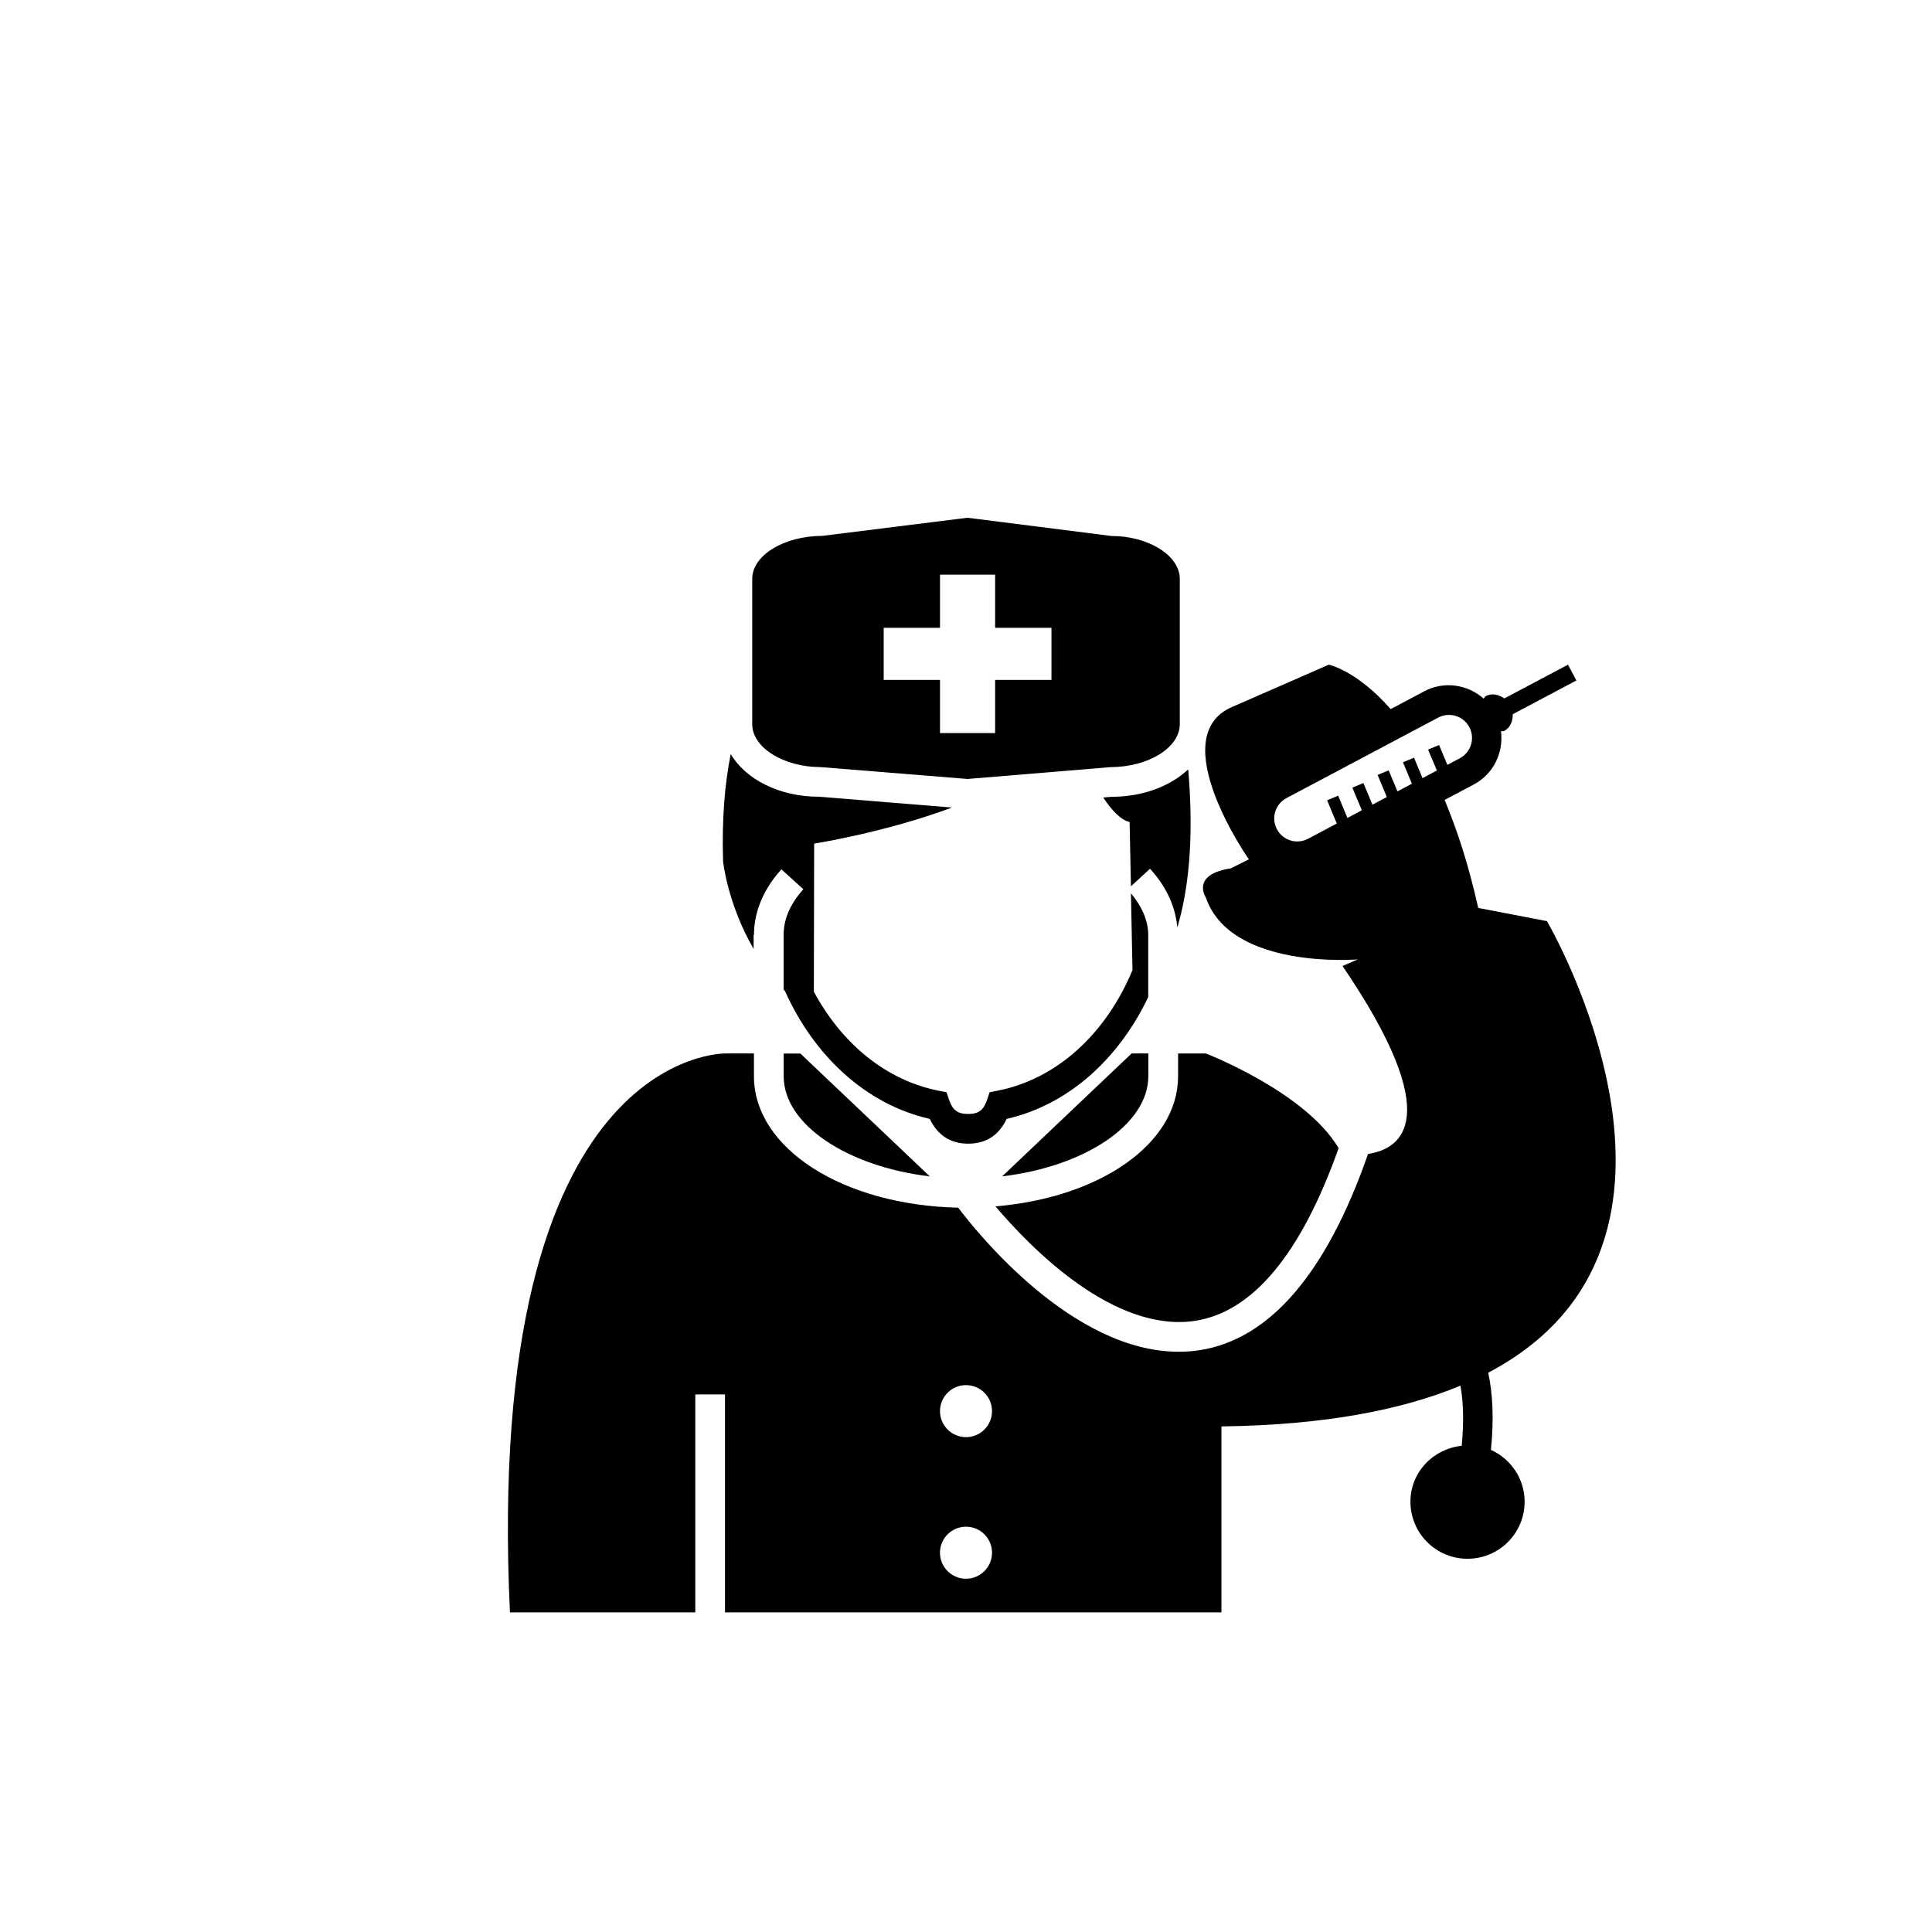
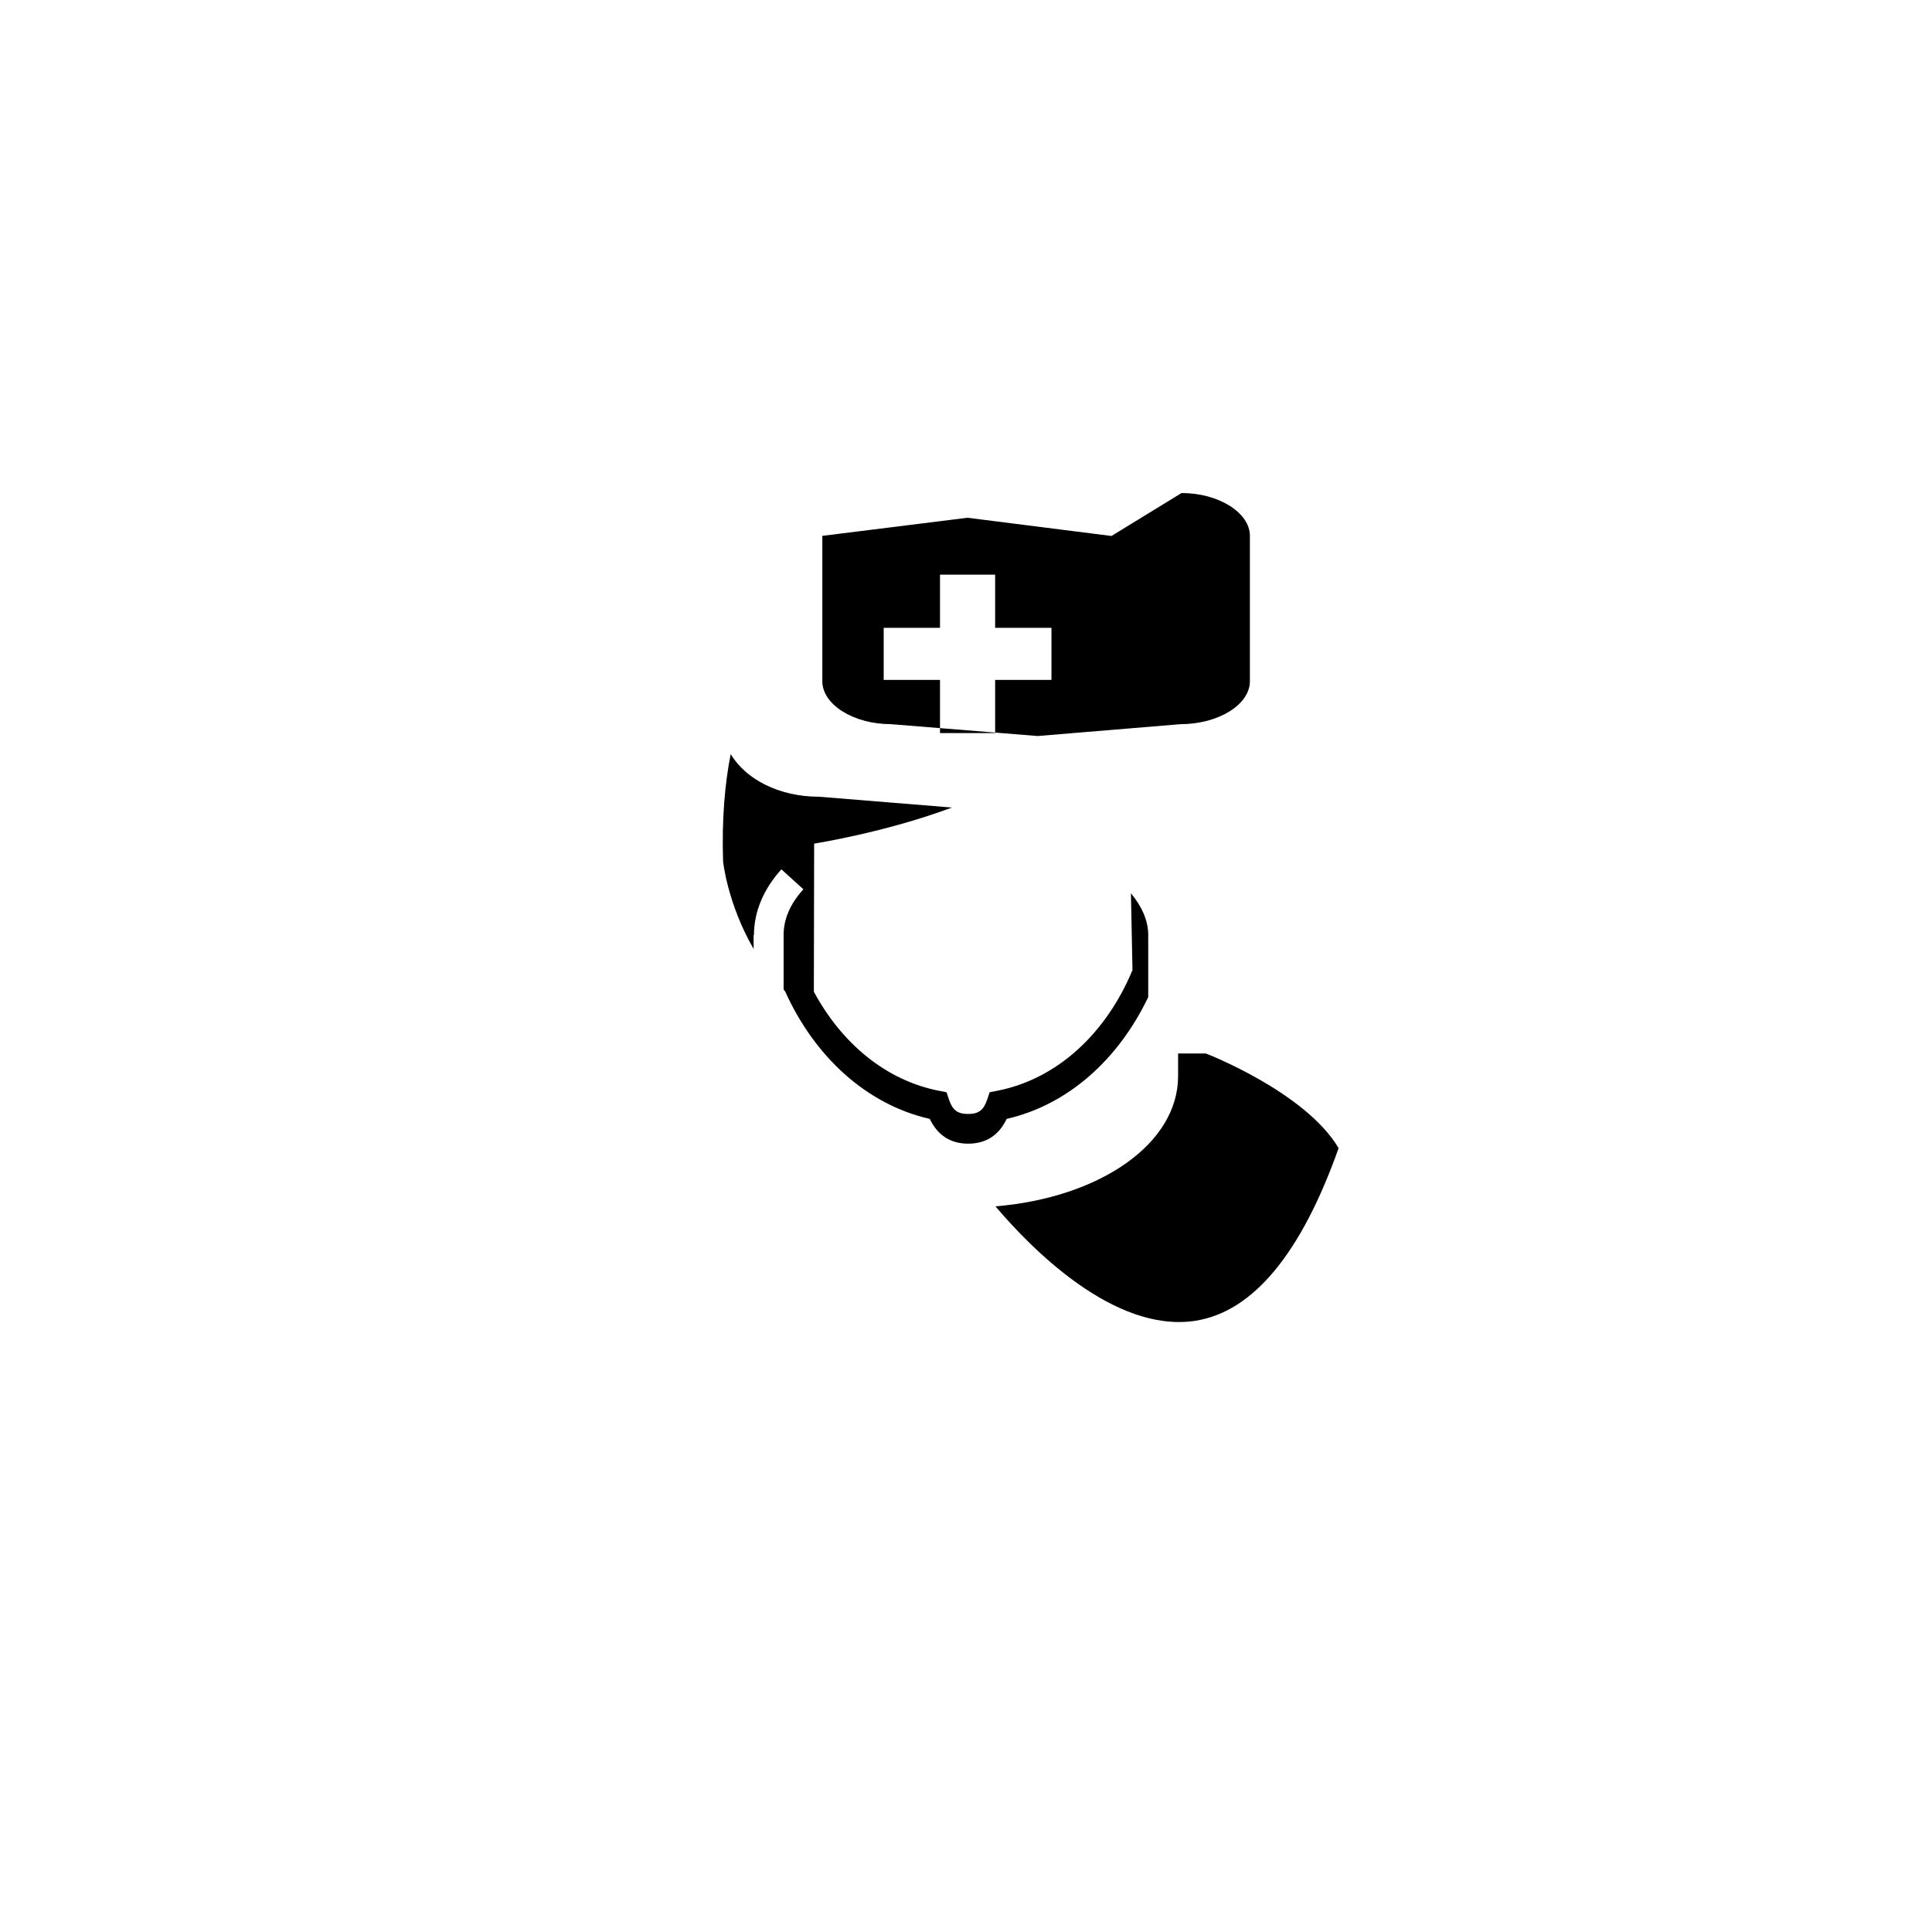
<svg xmlns="http://www.w3.org/2000/svg" fill="#000000" width="800px" height="800px" version="1.1" viewBox="144 144 512 512">
  <g>
    <path d="m407.81 463.7c9.289 10.957 31.332 33.566 52.852 30.34 15.383-2.332 28.168-17.82 38.086-45.77-8.863-14.941-35.172-25.082-35.172-25.082h-7.367v6.016c-0.02 17.949-20.754 32.18-48.398 34.496z" />
-     <path d="m448.32 429.19v-6.016h-4.426l-21.051 19.98-13.238 12.582c21.773-2.566 38.715-13.684 38.715-26.547z" />
-     <path d="m351.68 423.19v6.016c0 12.863 16.941 23.961 38.715 26.543l-13.242-12.578-21.051-19.98z" />
-     <path d="m438.55 286.04-38.148-4.832-38.477 4.801c-10.297 0.031-18.578 5.227-18.578 11.383v38.543c0 6.156 8.281 11.352 18.09 11.352l38.98 3.148 37.816-3.133c10.141-0.016 18.422-5.211 18.422-11.367v-38.543c0-6.156-8.297-11.352-18.105-11.352zm-15.902 38.148h-14.926v14.09h-14.609v-14.09h-14.926v-13.809h14.926v-14.09h14.609v14.09h14.926z" />
-     <path d="m443.36 361.85 0.348 17.035 5.055-4.66c4.344 4.707 6.738 10.059 7.242 15.555 2.769-9.305 4.535-22.688 2.883-41.879-4.723 4.41-11.949 7.258-20.309 7.258l-2.219 0.188c2.18 3.277 4.559 5.922 7 6.504z" />
+     <path d="m438.55 286.04-38.148-4.832-38.477 4.801v38.543c0 6.156 8.281 11.352 18.09 11.352l38.98 3.148 37.816-3.133c10.141-0.016 18.422-5.211 18.422-11.367v-38.543c0-6.156-8.297-11.352-18.105-11.352zm-15.902 38.148h-14.926v14.09h-14.609v-14.09h-14.926v-13.809h14.926v-14.09h14.609v14.09h14.926z" />
    <path d="m343.81 391.78c0-6.141 2.519-12.156 7.273-17.398l5.824 5.289c-3.481 3.824-5.242 7.887-5.242 12.105v14.453c0.141 0.156 0.25 0.332 0.395 0.488 7.777 17.238 21.508 29.977 38.336 33.801 2.078 4.344 5.496 6.566 10.188 6.566 4.691 0 8.125-2.203 10.188-6.566 16.312-3.715 29.66-15.824 37.52-32.273v-16.453c0-3.84-1.668-7.543-4.582-11.066l0.41 20.355c-6.91 16.656-19.902 28.953-36.039 32.023l-1.812 0.348-0.691 2.047c-0.914 2.707-2.266 3.715-5.023 3.715-2.754 0-4.109-1.008-5.023-3.715l-0.691-2.047-1.812-0.348c-14.199-2.707-25.977-12.594-33.348-26.293l0.078-39.25s18.609-2.883 36.527-9.555l-35.25-2.867h-0.031c-10.484 0-19.383-4.598-23.363-11.305-1.543 7.824-2.379 17.16-2.016 28.434 0 0 1.117 11.117 8.094 23.223v-3.711z" />
-     <path d="m553.96 388.11-18.215-3.496c-2.566-11.539-5.652-20.844-8.91-28.621l7.731-4.094c5.273-2.801 7.918-8.5 7.211-14.105 0.285-0.094 0.566 0.062 0.836-0.078 1.699-0.898 2.297-2.644 2.281-4.441l16.863-8.941-2.219-4.188-16.863 8.941c-1.48-1.008-3.258-1.496-4.961-0.598-0.27 0.141-0.301 0.457-0.535 0.645-4.234-3.731-10.453-4.738-15.727-1.938l-8.91 4.723c-8.941-10.219-16.391-11.777-16.391-11.777s-22.797 9.996-25.602 11.195c-18.359 7.871 4.41 40.398 4.41 40.398l-4.801 2.394c-10.676 1.637-6.598 7.715-6.598 7.715 6.582 19.238 40.258 16.406 40.258 16.406l-4.035 1.746c27.488 40.383 15.742 48.461 6.769 49.812-11.02 31.598-26.023 49.168-44.73 52.02-1.828 0.285-3.637 0.395-5.465 0.395-28.117 0-53.293-31.395-58.426-38.18-30.496-0.66-54.129-15.68-54.129-34.855v-6.016h-7.383s-64.363-1.699-57.277 148.12h49.121v-57.75h7.871v57.75l63.863-0.004h67.699v-49.277c27.426-0.348 47.957-4.394 63.34-10.801 0.754 4.234 0.961 9.508 0.332 15.934-7.59 0.82-13.586 7.008-13.586 14.816 0 8.359 6.769 15.129 15.129 15.129 8.359 0 15.129-6.769 15.129-15.129 0-6.125-3.684-11.352-8.926-13.73 0.836-8.297 0.457-15.082-0.723-20.453 65.504-34.461 15.566-119.67 15.566-119.67zm-153.96 174.27c-3.809 0-6.894-3.086-6.894-6.894 0-3.809 3.086-6.894 6.894-6.894s6.894 3.086 6.894 6.894c0 3.809-3.086 6.894-6.894 6.894zm0-37.52c-3.809 0-6.894-3.086-6.894-6.894s3.086-6.894 6.894-6.894 6.894 3.086 6.894 6.894-3.086 6.894-6.894 6.894zm124.79-176.68-3.809 2.031-2.25-5.414-2.93 1.211 2.363 5.684-3.824 2.031-2.332-5.574-2.93 1.211 2.441 5.856-3.809 2.031-2.394-5.731-2.93 1.211 2.504 6-3.809 2.031-2.457-5.887-2.93 1.211 2.566 6.156-7.621 4.047c-2.977 1.574-6.676 0.441-8.25-2.535-1.574-2.977-0.441-6.676 2.535-8.25l40.211-21.332c2.977-1.574 6.676-0.441 8.25 2.535 1.574 2.977 0.441 6.676-2.535 8.25l-3.289 1.746-2.188-5.258-2.93 1.211z" />
  </g>
</svg>